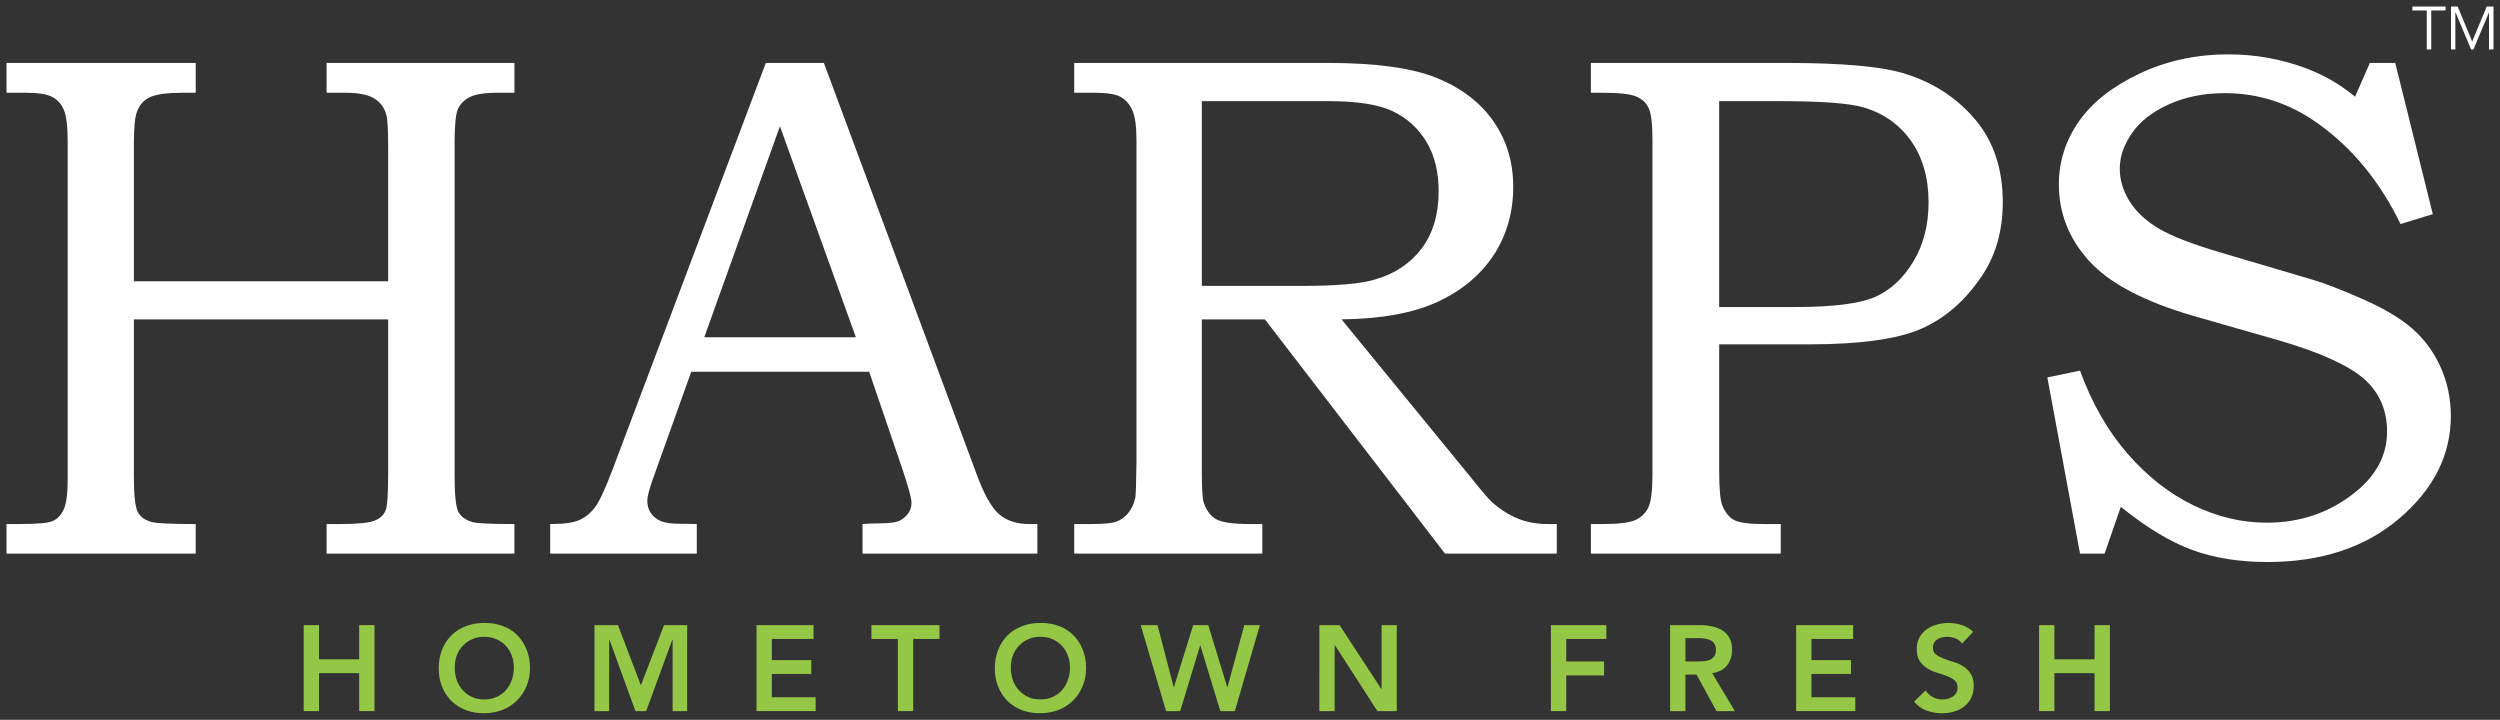
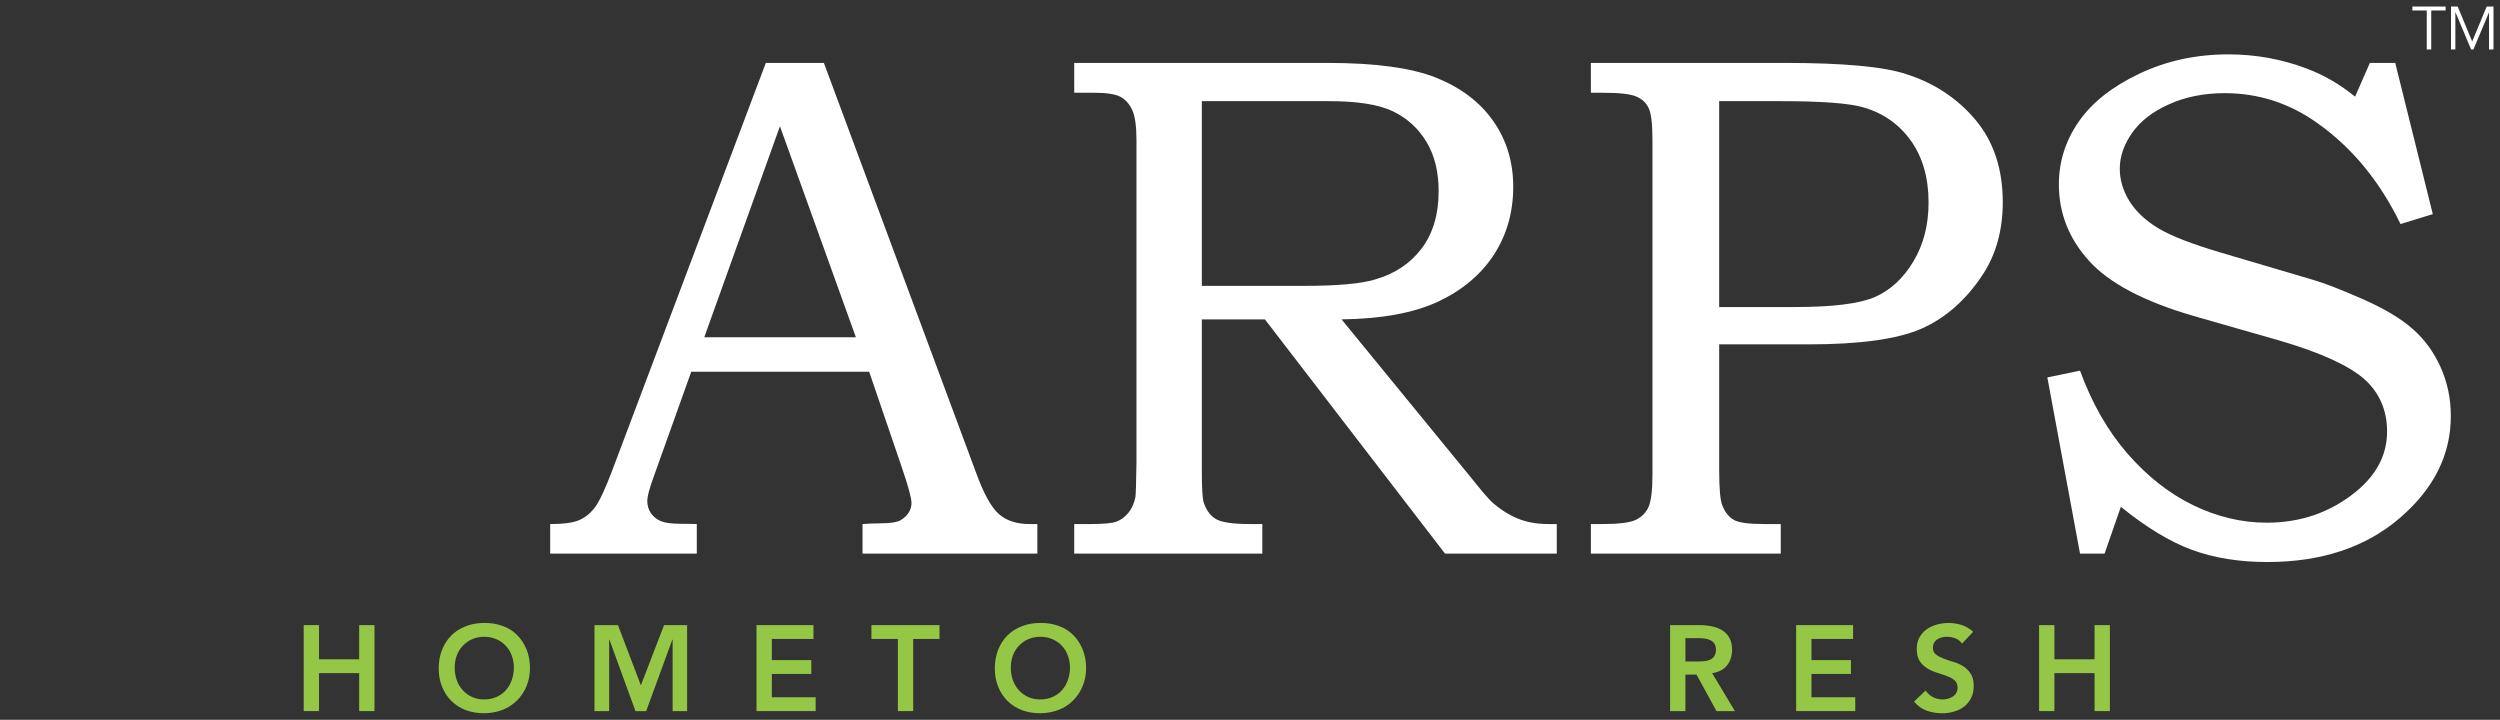
<svg xmlns="http://www.w3.org/2000/svg" xmlns:ns1="http://www.inkscape.org/namespaces/inkscape" xmlns:ns2="http://sodipodi.sourceforge.net/DTD/sodipodi-0.dtd" version="1.1" id="svg11337" ns1:version="0.92.0 r15299" ns2:docname="harps.svg" x="0px" y="0px" width="384.021px" height="110.565px" viewBox="0 0 384.021 110.565" enable-background="new 0 0 384.021 110.565" xml:space="preserve">
  <rect x="0" y="0" width="384.021" height="110.565" fill="#333333" stroke="none" />
  <ns2:namedview bordercolor="#666666" borderopacity="1.0" fit-margin-bottom="0" fit-margin-left="0" fit-margin-right="0" fit-margin-top="0" id="base" ns1:current-layer="layer1" ns1:cx="191.01054" ns1:cy="54.282595" ns1:document-units="mm" ns1:pageopacity="0.0" ns1:pageshadow="2" ns1:window-height="744" ns1:window-maximized="1" ns1:window-width="1280" ns1:window-x="-4" ns1:window-y="-4" ns1:zoom="2.348038" pagecolor="#ffffff" showgrid="false" units="px">
	</ns2:namedview>
  <g id="layer1" transform="translate(-65.123,-170.228)" ns1:groupmode="layer" ns1:label="Layer 1">
    <g id="g11733" transform="translate(0.265,-0.265)">
-       <path id="path11596" ns1:connector-curvature="0" fill="#FFFFFF" d="M65.858,180.157h29.063v4.583h-2    c-2.307,0-3.964,0.219-4.958,0.646c-0.99,0.432-1.677,1.193-2.063,2.271c-0.323,0.792-0.479,2.469-0.479,5.021v21.021h39.063    V193.22c0-2.76-0.094-4.438-0.271-5.021c-0.292-1.151-0.922-2.01-1.875-2.583c-0.948-0.578-2.391-0.875-4.333-0.875h-2.979v-4.583    h28.854v4.583h-2.604c-2.016,0-3.448,0.234-4.292,0.688c-0.849,0.448-1.448,1.057-1.792,1.833c-0.333,0.781-0.5,2.448-0.5,5    v51.333c0,2.849,0.177,4.661,0.542,5.438c0.359,0.766,1.083,1.318,2.167,1.646c0.635,0.208,2.797,0.313,6.479,0.313v4.542h-28.854    v-4.542h2.104c2.661,0,4.438-0.177,5.313-0.542c0.885-0.359,1.458-0.938,1.708-1.729c0.219-0.609,0.333-2.531,0.333-5.771v-23.396    H85.42v24.042c0,2.849,0.187,4.672,0.562,5.458c0.37,0.792,1.104,1.339,2.188,1.625c0.786,0.208,3.042,0.313,6.75,0.313v4.542    H65.858v-4.542h1.833c2.802,0,4.552-0.151,5.25-0.458c0.703-0.302,1.271-0.885,1.688-1.75c0.411-0.859,0.625-2.396,0.625-4.604    v-51.917c0-2.344-0.198-3.969-0.583-4.875c-0.375-0.901-0.969-1.568-1.771-2c-0.807-0.427-2.151-0.646-4.021-0.646h-3.021    L65.858,180.157z" />
      <path id="path11600" ns1:connector-curvature="0" fill="#FFFFFF" d="M182.496,180.157h8.917l23.396,63    c1.151,3.167,2.312,5.266,3.479,6.292c1.161,1.031,2.74,1.542,4.729,1.542h1.188v4.542H197.35v-4.542    c0.859-0.068,1.708-0.104,2.542-0.104c1.719,0,2.854-0.177,3.396-0.542c1.052-0.677,1.583-1.547,1.583-2.604    c0-0.745-0.51-2.604-1.521-5.562l-4.979-14.583h-27.333l-5.833,16.313c-0.615,1.698-0.917,2.87-0.917,3.521    c0,0.724,0.187,1.359,0.562,1.896c0.37,0.542,0.885,0.953,1.542,1.229c0.651,0.266,1.693,0.396,3.125,0.396    c0.969,0,1.76,0.015,2.375,0.042v4.542h-22.521v-4.542c2.078,0,3.583-0.208,4.5-0.625c0.927-0.411,1.734-1.083,2.417-2    c0.677-0.911,1.573-2.854,2.688-5.812L182.496,180.157z M173.038,222.303h23.292l-11.667-32.417L173.038,222.303z" />
      <path id="path11604" ns1:connector-curvature="0" fill="#FFFFFF" d="M229.866,180.157h38.896    c7.385,0,12.969,0.766,16.75,2.292c3.786,1.531,6.698,3.745,8.729,6.646c2.036,2.906,3.062,6.266,3.062,10.083    c0,3.917-0.995,7.406-2.979,10.458c-1.99,3.042-4.844,5.443-8.562,7.188c-3.724,1.74-8.672,2.651-14.833,2.729l19.896,24.312    c1.609,2.016,2.672,3.26,3.188,3.729c1.245,1.115,2.568,1.964,3.958,2.542c1.385,0.573,2.948,0.854,4.688,0.854h1.333v4.542    h-17.167l-27.667-35.979h-9.688v23.229c0,2.599,0.088,4.219,0.271,4.854c0.401,1.224,1.042,2.094,1.917,2.604    c0.885,0.5,2.609,0.75,5.167,0.75h1.937v4.542h-28.896v-4.542h2.583c1.943,0,3.25-0.125,3.917-0.375    c0.661-0.245,1.26-0.688,1.792-1.313c0.526-0.635,0.896-1.443,1.104-2.417c0.068-0.401,0.125-2.219,0.167-5.458v-49.396    c0-2.151-0.219-3.693-0.646-4.625c-0.432-0.943-1.036-1.625-1.812-2.042c-0.781-0.411-2.12-0.625-4.021-0.625h-3.083    L229.866,180.157z M249.47,186.032v28.375h15.521c5.245,0,8.938-0.323,11.062-0.979c3.026-0.859,5.417-2.443,7.167-4.75    c1.745-2.302,2.625-5.24,2.625-8.812c0-3.01-0.635-5.552-1.896-7.625c-1.266-2.078-2.99-3.635-5.167-4.667    c-2.167-1.026-5.422-1.542-9.75-1.542L249.47,186.032z" />
      <path id="path11608" ns1:connector-curvature="0" fill="#FFFFFF" d="M309.228,180.157h29.771    c9.036,0,15.271,0.578,18.688,1.729c4.286,1.365,7.833,3.703,10.625,7.021c2.786,3.323,4.188,7.536,4.188,12.646    c0,4.365-1.068,8.13-3.187,11.292c-2.557,3.823-5.672,6.536-9.333,8.146c-3.656,1.599-9.406,2.396-17.25,2.396h-13.792v19.333    c0,2.891,0.167,4.714,0.5,5.458c0.427,1.042,1.021,1.776,1.771,2.187c0.76,0.417,2.297,0.625,4.604,0.625h2.583v4.542h-29.167    v-4.542h1.771c2.484,0,4.177-0.208,5.083-0.625c0.901-0.411,1.562-1.062,1.979-1.938c0.411-0.885,0.625-2.552,0.625-5v-51.542    c0-2.385-0.198-3.984-0.583-4.792c-0.375-0.802-1.01-1.396-1.896-1.771c-0.875-0.385-2.615-0.583-5.208-0.583h-1.771    L309.228,180.157z M328.936,186.032v31.625h11.625c5.87,0,9.99-0.521,12.354-1.562c2.359-1.052,4.312-2.865,5.854-5.438    c1.552-2.578,2.333-5.604,2.333-9.063c0-3.776-0.906-6.937-2.708-9.479c-1.807-2.536-4.26-4.255-7.354-5.146    c-2.156-0.62-6.37-0.938-12.646-0.938H328.936z" />
      <path id="path11612" ns1:connector-curvature="0" fill="#FFFFFF" d="M428.89,180.157h3.896l5.771,23.229l-4.958,1.521    c-3.167-6.526-7.385-11.667-12.646-15.417c-4.323-3.12-9.115-4.688-14.375-4.688c-3.167,0-6.016,0.573-8.542,1.708    c-2.516,1.125-4.406,2.594-5.667,4.396c-1.266,1.807-1.896,3.641-1.896,5.5c0,1.698,0.484,3.344,1.458,4.938    c0.969,1.583,2.443,2.984,4.417,4.187c1.984,1.198,5.234,2.464,9.75,3.792l14.104,4.167c1.719,0.5,4.229,1.474,7.521,2.917    c3.302,1.448,5.875,2.974,7.708,4.583c1.828,1.599,3.271,3.557,4.312,5.875c1.052,2.323,1.583,4.839,1.583,7.542    c0,5.974-2.63,11.203-7.875,15.688c-5.24,4.49-12.016,6.729-20.333,6.729c-4.292,0-8.135-0.62-11.521-1.854    c-3.391-1.245-7.047-3.458-10.958-6.625l-2.5,7.188h-3.771l-5.021-27.063l5.021-1.042c1.828,5.016,4.271,9.276,7.312,12.771    c3.052,3.49,6.422,6.13,10.104,7.917c3.693,1.781,7.448,2.667,11.271,2.667c5.193,0,9.734-1.568,13.625-4.708    c3.234-2.62,4.854-5.719,4.854-9.292c0-3.276-1.172-5.964-3.5-8.062c-2.391-2.078-6.641-4.026-12.75-5.833l-13.521-3.875    c-7.573-2.203-12.906-5.021-16-8.438c-3.099-3.411-4.646-7.339-4.646-11.771c0-3.453,1.005-6.651,3.021-9.583    c2.026-2.943,5.13-5.406,9.312-7.396c4.177-1.984,8.75-2.979,13.708-2.979c4.177,0,8.177,0.724,12,2.167    c2.703,1.016,5.193,2.464,7.458,4.333L428.89,180.157z" />
      <path id="path11540" ns1:connector-curvature="0" fill="#94C745" d="M111.508,266.516h2.354v5.25h6.167v-5.25h2.354v13.208    h-2.354v-5.833h-6.167v5.833h-2.354V266.516z" />
      <path id="path11544" ns1:connector-curvature="0" fill="#94C745" d="M132.249,273.182c0-1.068,0.172-2.031,0.521-2.896    c0.344-0.859,0.823-1.594,1.438-2.208c0.62-0.609,1.359-1.073,2.208-1.396c0.844-0.328,1.781-0.5,2.812-0.5    c1.026-0.011,1.969,0.141,2.833,0.458c0.859,0.307,1.594,0.766,2.208,1.375c0.62,0.615,1.109,1.349,1.458,2.208    c0.359,0.865,0.542,1.823,0.542,2.875c0,1.031-0.182,1.969-0.542,2.812c-0.349,0.849-0.839,1.578-1.458,2.187    c-0.615,0.615-1.349,1.094-2.208,1.438c-0.865,0.328-1.807,0.505-2.833,0.521c-1.031,0-1.969-0.161-2.812-0.479    c-0.849-0.328-1.589-0.797-2.208-1.396c-0.615-0.609-1.094-1.339-1.438-2.187C132.421,275.151,132.249,274.213,132.249,273.182z     M134.707,273.016c0,0.708,0.104,1.365,0.313,1.958c0.219,0.599,0.531,1.12,0.937,1.563c0.401,0.432,0.875,0.776,1.417,1.021    c0.552,0.25,1.177,0.375,1.875,0.375c0.677,0,1.297-0.125,1.854-0.375c0.568-0.245,1.047-0.589,1.438-1.021    c0.401-0.443,0.708-0.964,0.917-1.563c0.219-0.594,0.333-1.25,0.333-1.958c0-0.651-0.115-1.26-0.333-1.833    c-0.208-0.578-0.516-1.083-0.917-1.5c-0.391-0.427-0.87-0.76-1.438-1c-0.557-0.245-1.177-0.375-1.854-0.375    c-0.698,0-1.323,0.13-1.875,0.375c-0.542,0.24-1.016,0.573-1.417,1c-0.406,0.417-0.719,0.922-0.937,1.5    C134.812,271.755,134.707,272.364,134.707,273.016z" />
      <path id="path11548" ns1:connector-curvature="0" fill="#94C745" d="M156.178,266.516h3.604l3.521,9.25l3.562-9.25h3.542    v13.208h-2.229v-10.979h-0.042l-4.021,10.979h-1.646l-4-10.979h-0.042v10.979h-2.25L156.178,266.516z" />
      <path id="path11552" ns1:connector-curvature="0" fill="#94C745" d="M181.064,266.516h8.75v2.125h-6.396v3.25h6.062v2.125    h-6.062v3.583h6.729v2.125h-9.083V266.516z" />
      <path id="path11556" ns1:connector-curvature="0" fill="#94C745" d="M202.778,268.641h-4.062v-2.125h10.458v2.125h-4.042    v11.083h-2.354V268.641z" />
      <path id="path11560" ns1:connector-curvature="0" fill="#94C745" d="M217.672,273.182c0-1.068,0.172-2.031,0.521-2.896    c0.344-0.859,0.823-1.594,1.438-2.208c0.62-0.609,1.359-1.073,2.208-1.396c0.844-0.328,1.781-0.5,2.812-0.5    c1.026-0.011,1.969,0.141,2.833,0.458c0.859,0.307,1.594,0.766,2.208,1.375c0.62,0.615,1.109,1.349,1.458,2.208    c0.359,0.865,0.542,1.823,0.542,2.875c0,1.031-0.182,1.969-0.542,2.812c-0.349,0.849-0.839,1.578-1.458,2.187    c-0.615,0.615-1.349,1.094-2.208,1.438c-0.865,0.328-1.807,0.505-2.833,0.521c-1.031,0-1.969-0.161-2.812-0.479    c-0.849-0.328-1.589-0.797-2.208-1.396c-0.615-0.609-1.094-1.339-1.438-2.187C217.844,275.151,217.672,274.213,217.672,273.182z     M220.13,273.016c0,0.708,0.104,1.365,0.313,1.958c0.219,0.599,0.531,1.12,0.937,1.563c0.401,0.432,0.875,0.776,1.417,1.021    c0.552,0.25,1.177,0.375,1.875,0.375c0.677,0,1.297-0.125,1.854-0.375c0.568-0.245,1.047-0.589,1.438-1.021    c0.401-0.443,0.708-0.964,0.917-1.563c0.219-0.594,0.333-1.25,0.333-1.958c0-0.651-0.115-1.26-0.333-1.833    c-0.208-0.578-0.516-1.083-0.917-1.5c-0.391-0.427-0.87-0.76-1.438-1c-0.557-0.245-1.177-0.375-1.854-0.375    c-0.698,0-1.323,0.13-1.875,0.375c-0.542,0.24-1.016,0.573-1.417,1c-0.406,0.417-0.719,0.922-0.937,1.5    C220.234,271.755,220.13,272.364,220.13,273.016z" />
-       <path id="path11564" ns1:connector-curvature="0" fill="#94C745" d="M240.08,266.516h2.583l2.479,9.521h0.042l2.958-9.521    h2.312l2.917,9.521h0.042l2.583-9.521h2.396l-3.854,13.208h-2.229l-3.062-10.062h-0.042l-3.062,10.062h-2.167L240.08,266.516z" />
-       <path id="path11568" ns1:connector-curvature="0" fill="#94C745" d="M267.521,266.516h3.104l6.417,9.812h0.042v-9.812h2.333    v13.208h-2.979l-6.542-10.146h-0.023v10.146h-2.354L267.521,266.516z" />
-       <path id="path11576" ns1:connector-curvature="0" fill="#94C745" d="M303.089,266.516h8.521v2.125h-6.167v3.458h5.812v2.146    h-5.812v5.479h-2.354L303.089,266.516z" />
      <path id="path11580" ns1:connector-curvature="0" fill="#94C745" d="M321.399,266.516h4.583c0.635,0,1.25,0.068,1.833,0.188    c0.594,0.115,1.125,0.318,1.583,0.604c0.453,0.281,0.823,0.661,1.104,1.146c0.276,0.49,0.417,1.109,0.417,1.854    c0,0.958-0.266,1.766-0.792,2.417c-0.531,0.641-1.286,1.031-2.271,1.167l3.5,5.833h-2.833l-3.062-5.604h-1.708v5.604h-2.354    V266.516z M325.566,272.099c0.344,0,0.688-0.011,1.021-0.042c0.328-0.026,0.635-0.094,0.917-0.208    c0.276-0.12,0.5-0.302,0.667-0.542c0.177-0.245,0.271-0.589,0.271-1.021c0-0.385-0.088-0.698-0.25-0.938    c-0.156-0.234-0.365-0.406-0.625-0.521c-0.25-0.12-0.536-0.208-0.854-0.25c-0.323-0.038-0.635-0.062-0.938-0.062h-2.021v3.583    L325.566,272.099z" />
      <path id="path11584" ns1:connector-curvature="0" fill="#94C745" d="M340.762,266.516h8.75v2.125h-6.396v3.25h6.062v2.125    h-6.062v3.583h6.729v2.125h-9.083V266.516z" />
      <path id="path11588" ns1:connector-curvature="0" fill="#94C745" d="M366.247,269.349c-0.25-0.359-0.589-0.625-1-0.792    c-0.417-0.161-0.859-0.25-1.313-0.25c-0.281,0-0.552,0.038-0.812,0.104c-0.25,0.057-0.484,0.156-0.688,0.292    c-0.198,0.125-0.359,0.302-0.479,0.521c-0.125,0.224-0.188,0.484-0.188,0.771c0,0.448,0.151,0.786,0.458,1.021    c0.302,0.24,0.688,0.448,1.146,0.625c0.469,0.182,0.979,0.359,1.521,0.521c0.552,0.156,1.062,0.38,1.521,0.667    c0.453,0.281,0.839,0.656,1.146,1.125c0.318,0.474,0.479,1.109,0.479,1.896c0,0.708-0.135,1.328-0.396,1.854    c-0.266,0.531-0.62,0.969-1.062,1.313c-0.448,0.349-0.964,0.609-1.542,0.771c-0.583,0.177-1.198,0.271-1.833,0.271    c-0.823,0-1.615-0.135-2.375-0.396c-0.766-0.276-1.422-0.74-1.958-1.396l1.771-1.708c0.287,0.432,0.667,0.776,1.125,1.021    c0.469,0.24,0.964,0.354,1.479,0.354c0.276,0,0.547-0.03,0.812-0.104c0.276-0.078,0.526-0.193,0.75-0.333    c0.234-0.151,0.417-0.339,0.542-0.563c0.135-0.234,0.208-0.505,0.208-0.812c0-0.484-0.156-0.859-0.458-1.125    c-0.307-0.26-0.698-0.479-1.167-0.646c-0.458-0.177-0.969-0.354-1.521-0.521c-0.542-0.161-1.047-0.385-1.5-0.667    c-0.458-0.276-0.849-0.646-1.167-1.104c-0.307-0.469-0.458-1.104-0.458-1.896c0-0.677,0.135-1.271,0.417-1.771    c0.286-0.495,0.656-0.906,1.104-1.229c0.453-0.328,0.979-0.573,1.562-0.729c0.578-0.161,1.177-0.25,1.792-0.25    c0.693,0,1.365,0.109,2.021,0.313c0.651,0.208,1.24,0.557,1.771,1.042L366.247,269.349z" />
      <path id="path11592" ns1:connector-curvature="0" fill="#94C745" d="M378.078,266.516h2.354v5.25h6.167v-5.25h2.354v13.208    h-2.354v-5.833h-6.167v5.833h-2.354V266.516z" />
      <path id="path11532" ns1:connector-curvature="0" fill="#FFFFFF" d="M438.318,178.096h-0.688v-6h-2.208v-0.604h5.104v0.604    h-2.208V178.096z" />
      <path id="path11536" ns1:connector-curvature="0" fill="#FFFFFF" d="M444.608,176.867l2.229-5.375h1.042v6.604h-0.688v-5.708    l-2.396,5.708h-0.354l-2.396-5.708h-0.023v5.708h-0.667v-6.604h1.021L444.608,176.867z" />
    </g>
  </g>
</svg>